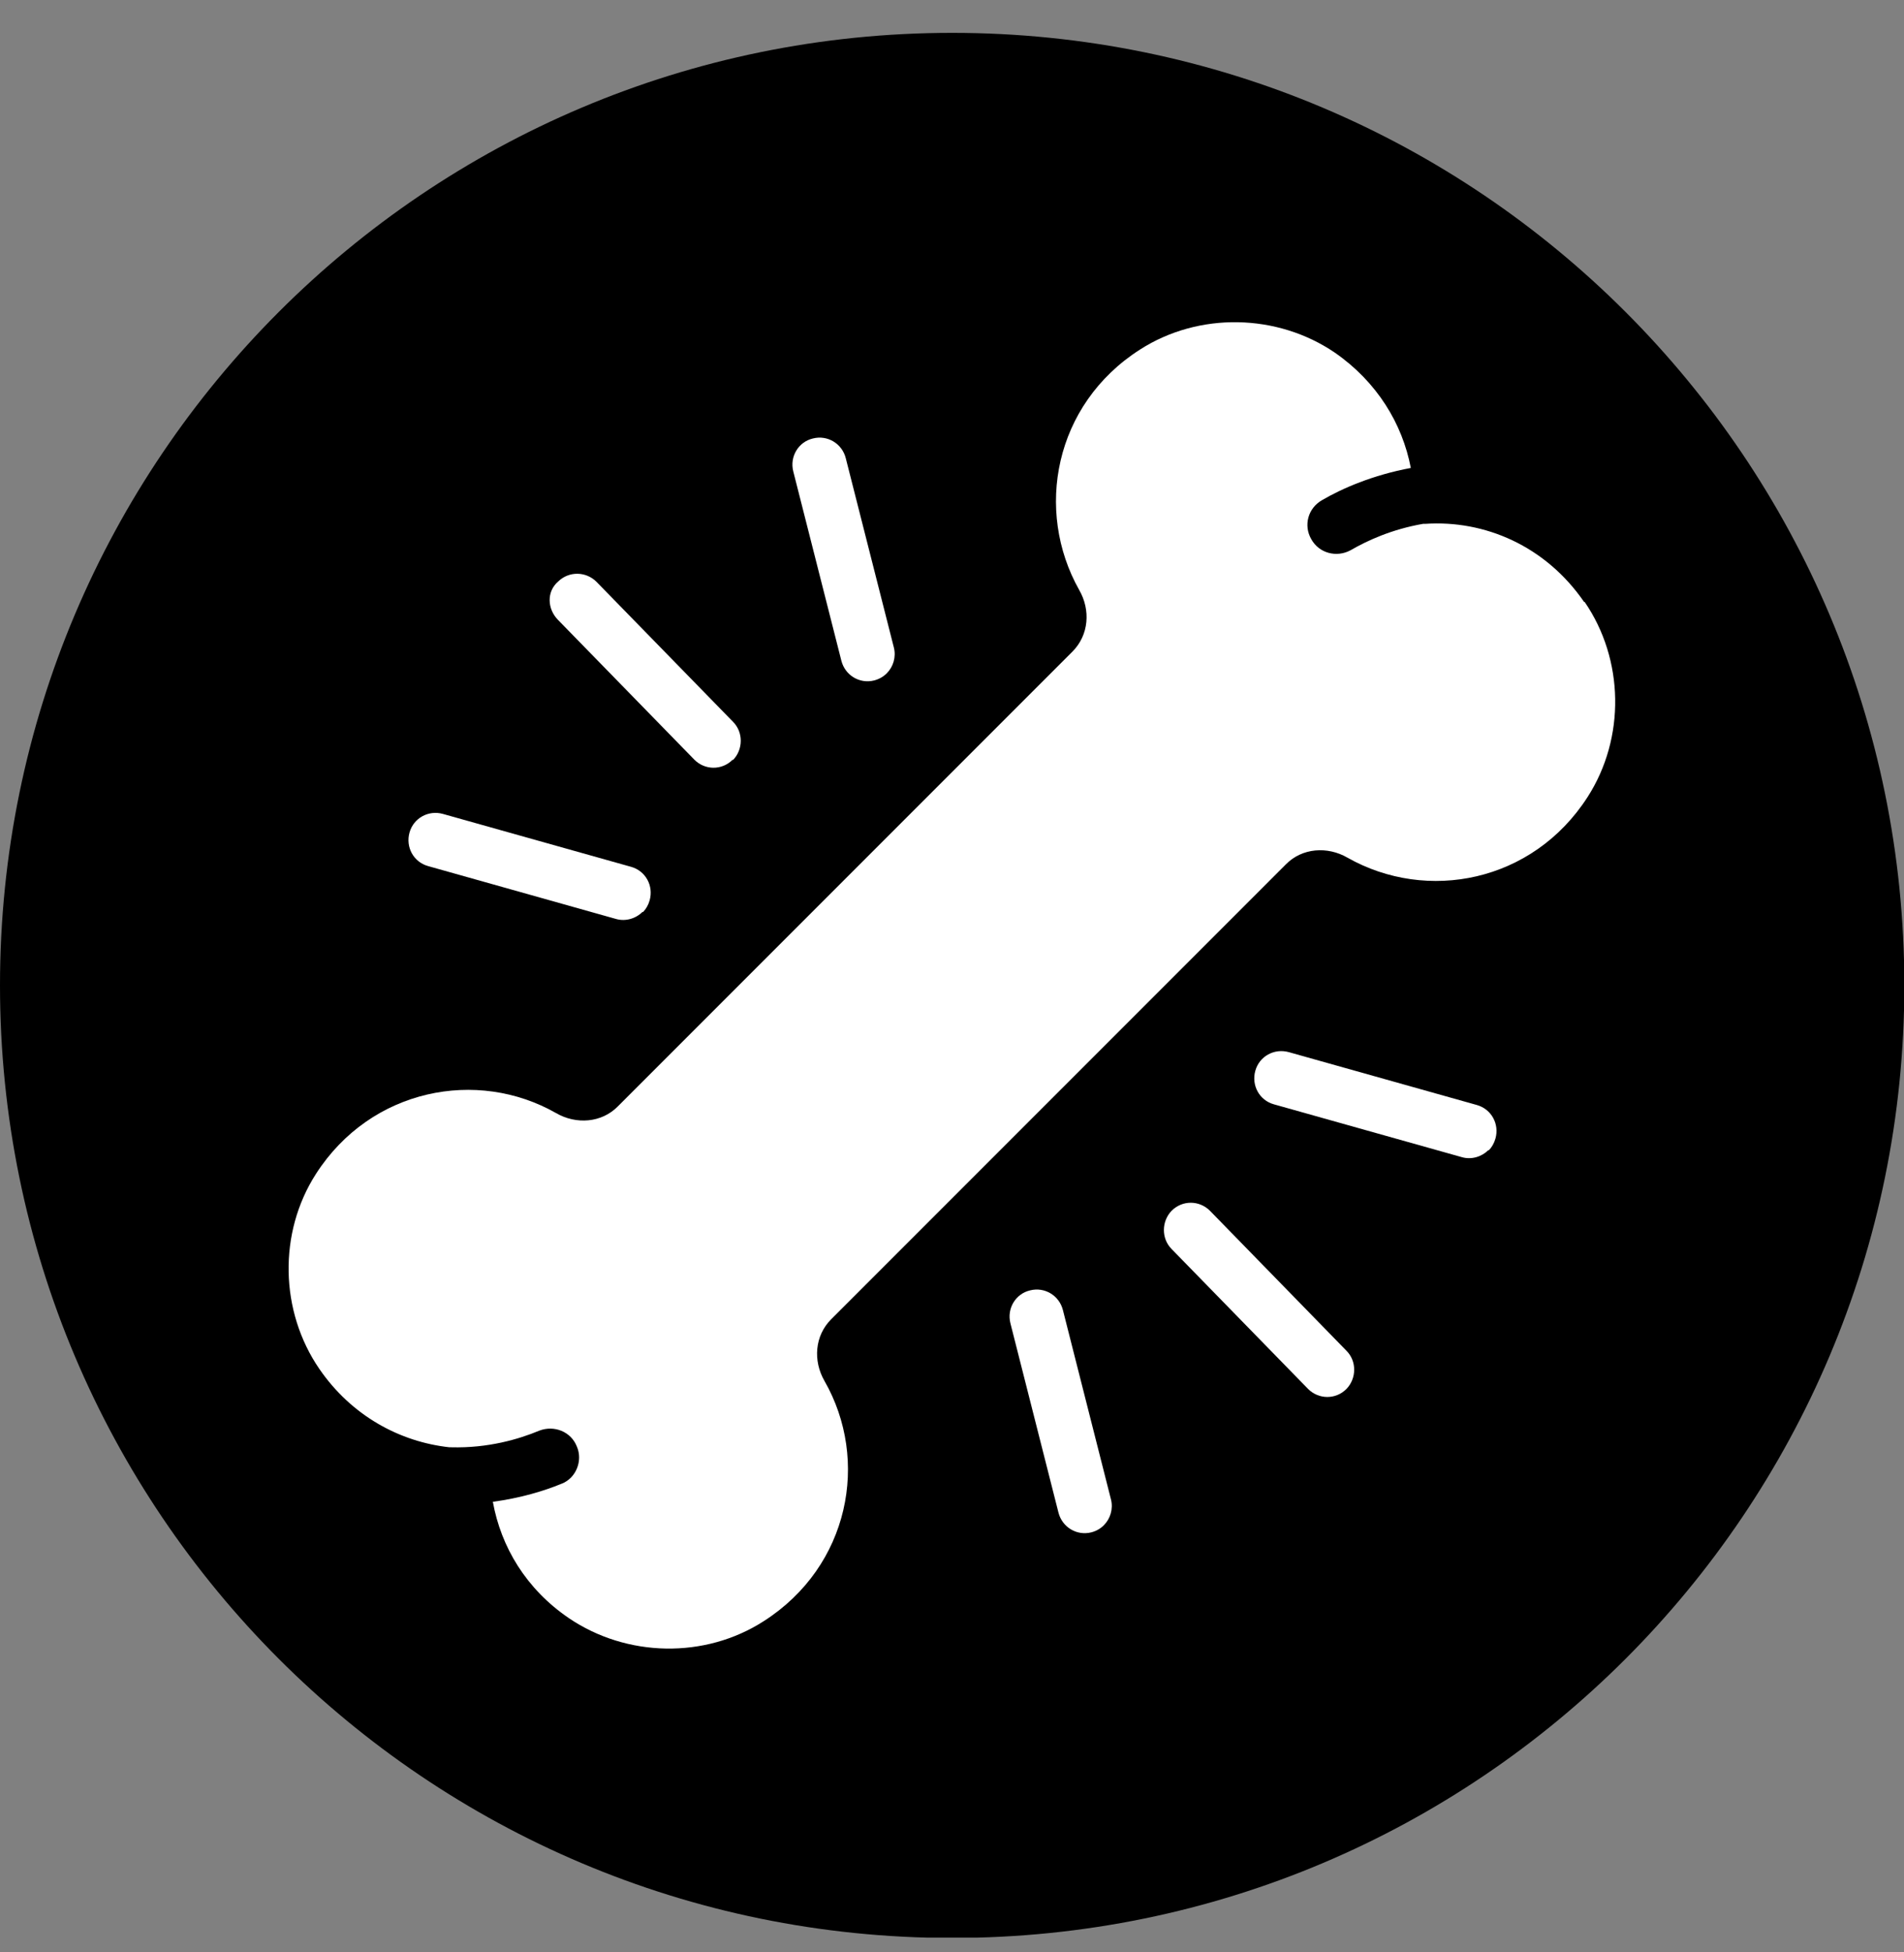
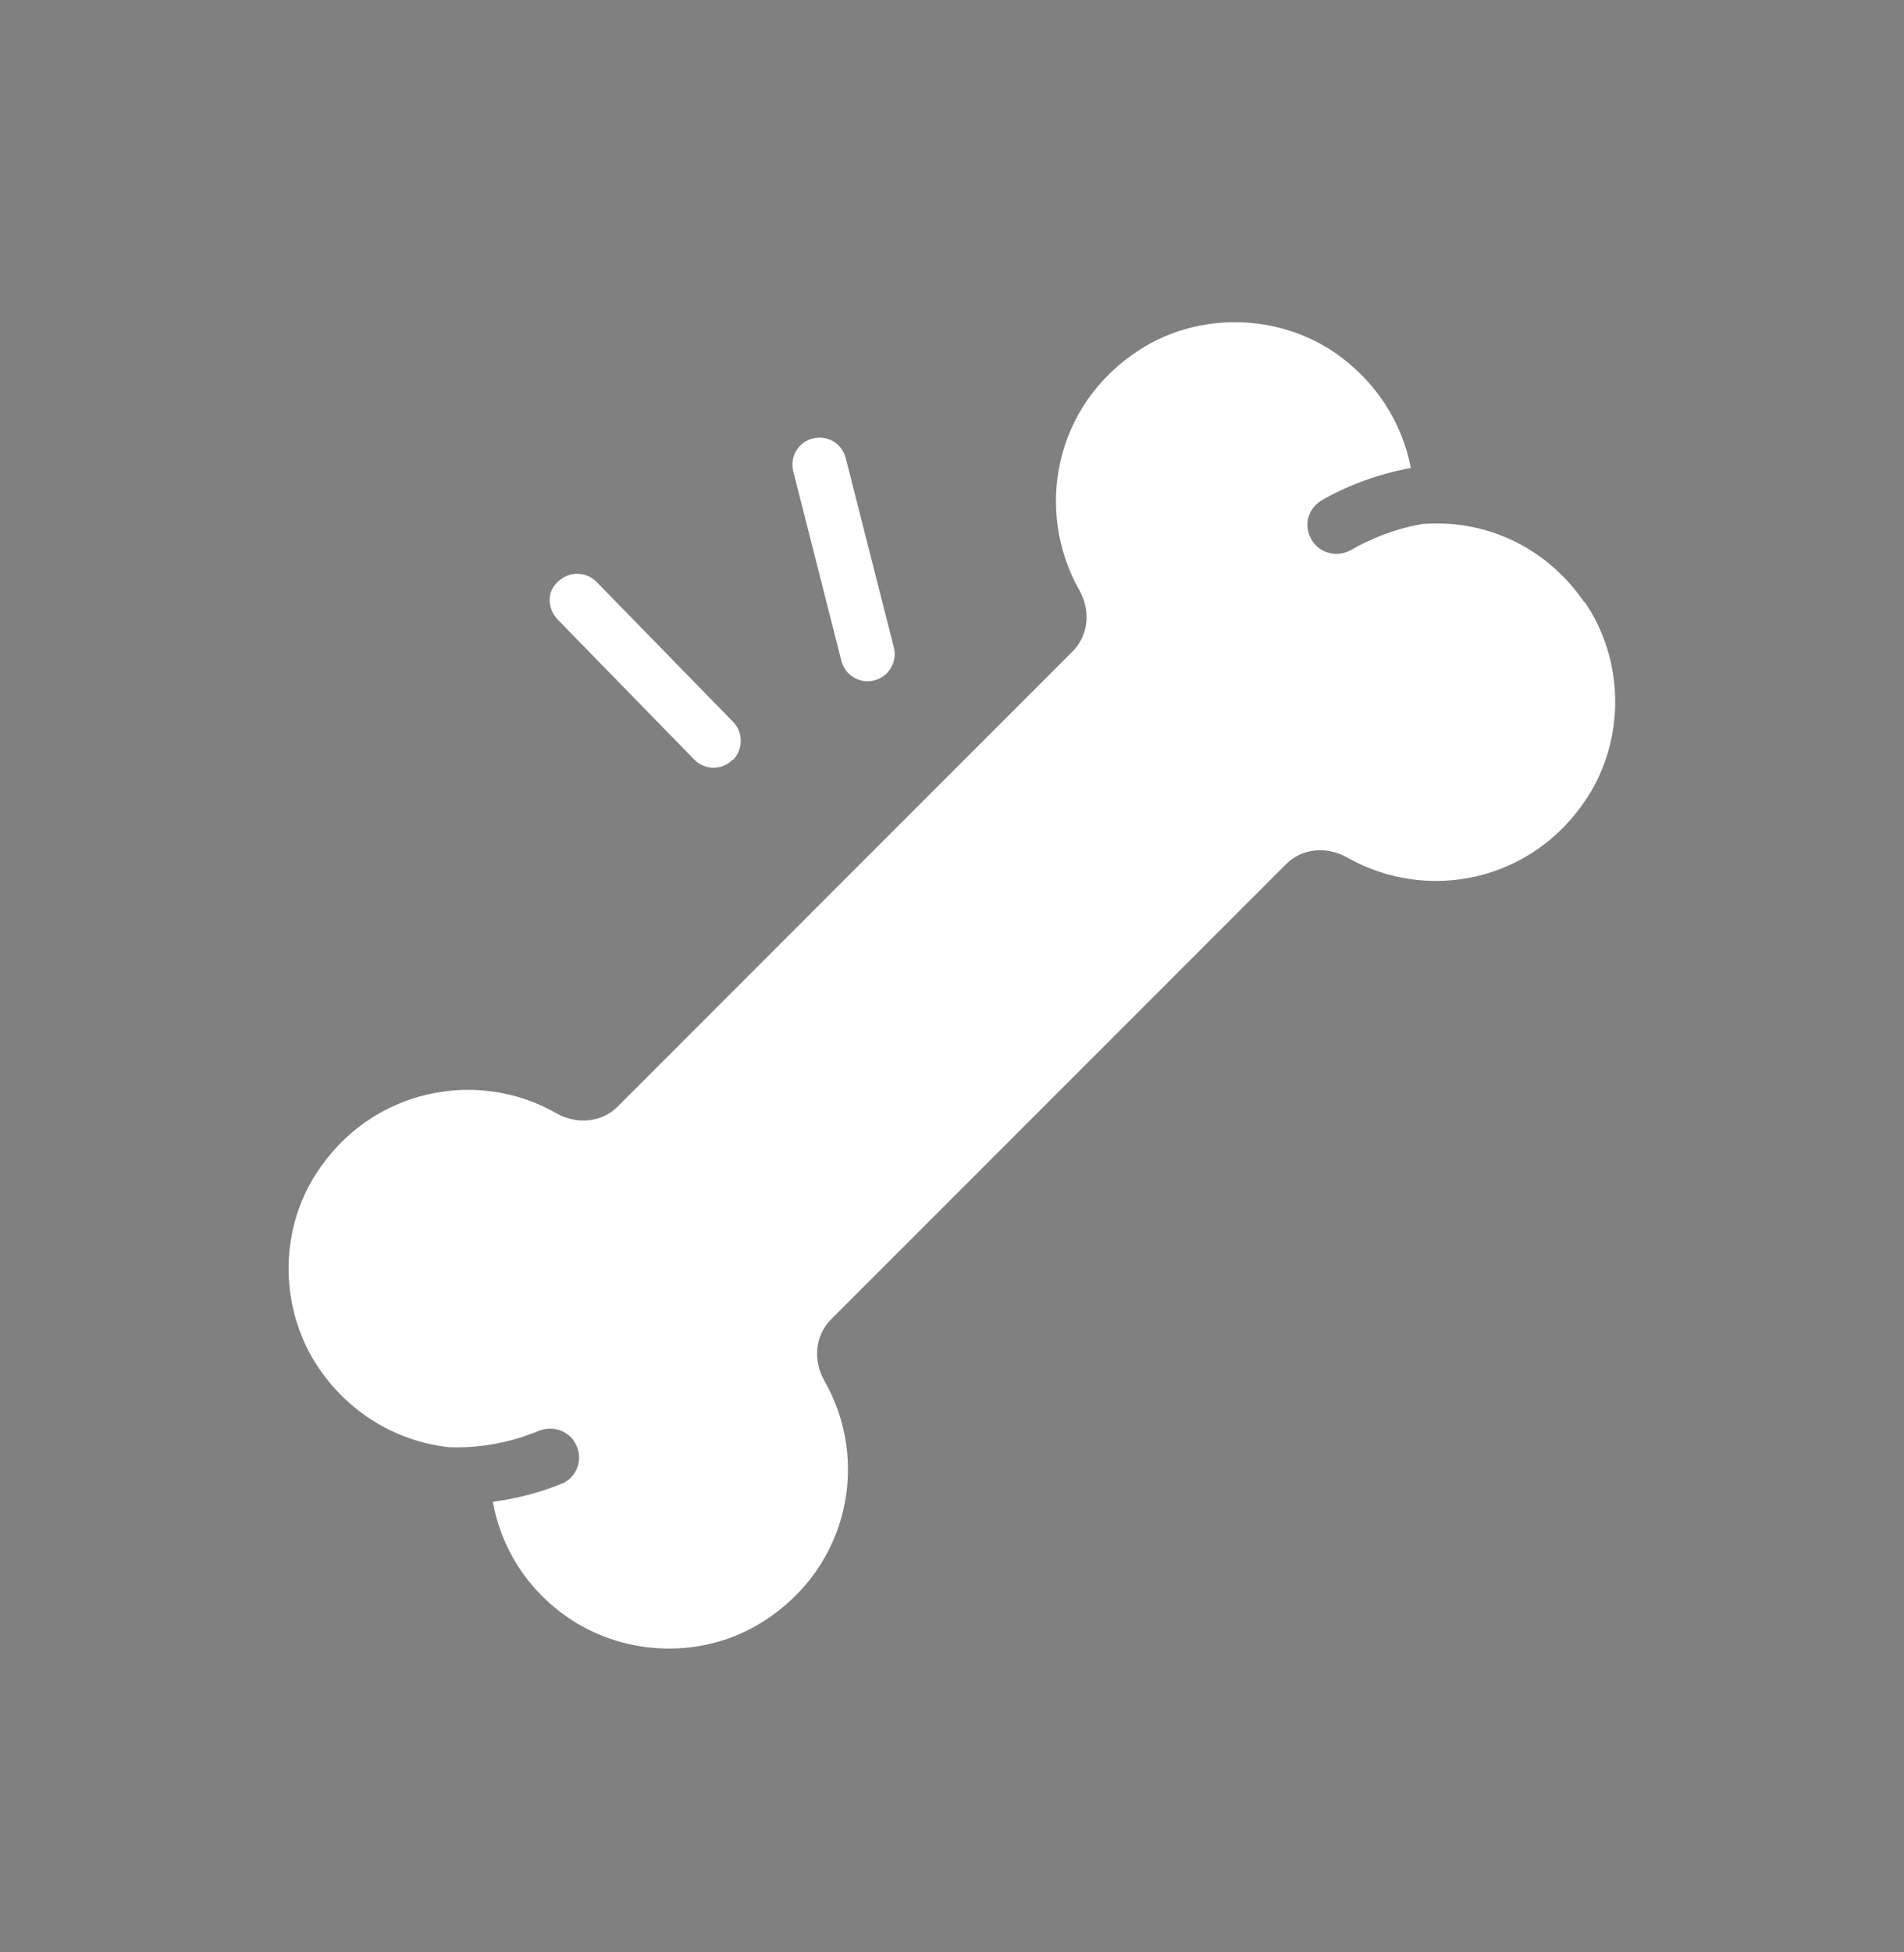
<svg xmlns="http://www.w3.org/2000/svg" fill="none" viewBox="0 0 40 41" height="41" width="40">
  <rect x="0" y="0" width="40" height="41" fill="#808080" stroke="none" />
  <g clip-path="url(#clip0_2250_7511)">
-     <path fill="black" d="M20.004 40.697C31.051 40.697 40.007 31.741 40.007 20.693C40.007 9.646 31.051 0.69 20.004 0.69C8.956 0.69 0 9.646 0 20.693C0 31.741 8.956 40.697 20.004 40.697Z" />
    <path fill="white" d="M33.289 12.638C34.122 13.848 34.15 15.498 33.353 16.737C32.2 18.53 29.98 18.957 28.308 18.011C27.888 17.768 27.354 17.804 27.013 18.153L17.463 27.703C17.114 28.051 17.079 28.578 17.32 28.998C18.274 30.663 17.847 32.89 16.047 34.043C14.809 34.84 13.165 34.805 11.948 33.979C11.051 33.367 10.525 32.485 10.354 31.538C10.93 31.46 11.428 31.311 11.791 31.161C11.87 31.133 11.941 31.083 11.991 31.033C12.154 30.869 12.218 30.606 12.119 30.378C11.998 30.065 11.642 29.923 11.329 30.044C10.902 30.222 10.254 30.414 9.479 30.393C9.464 30.393 9.45 30.393 9.443 30.393C8.397 30.279 7.386 29.731 6.71 28.749C5.878 27.539 5.842 25.888 6.639 24.65C7.792 22.857 10.027 22.43 11.684 23.376C12.104 23.618 12.638 23.582 12.98 23.234L22.53 13.684C22.878 13.335 22.914 12.809 22.672 12.389C21.733 10.723 22.145 8.496 23.946 7.343C25.184 6.546 26.835 6.582 28.045 7.407C28.927 8.019 29.461 8.895 29.639 9.827C28.842 9.976 28.201 10.254 27.774 10.503C27.475 10.674 27.383 11.037 27.547 11.321C27.71 11.62 28.08 11.713 28.372 11.556C28.728 11.35 29.24 11.115 29.895 11.001C29.902 11.001 29.923 11.001 29.938 11.001C31.19 10.916 32.471 11.464 33.282 12.645L33.289 12.638Z" />
-     <path fill="white" d="M28.286 29.169C28.059 29.396 27.703 29.389 27.482 29.169L24.614 26.23C24.394 26.009 24.401 25.646 24.614 25.426C24.842 25.198 25.198 25.205 25.419 25.426L28.286 28.365C28.507 28.585 28.5 28.948 28.286 29.169Z" />
-     <path fill="white" d="M23.191 32.029C23.12 32.101 23.034 32.151 22.928 32.179C22.622 32.257 22.316 32.072 22.237 31.766L21.227 27.788C21.149 27.482 21.334 27.169 21.64 27.098C21.946 27.02 22.252 27.205 22.33 27.511L23.34 31.489C23.39 31.688 23.326 31.894 23.191 32.029Z" />
-     <path fill="white" d="M13.499 19.149C13.357 19.291 13.143 19.355 12.944 19.299L8.994 18.188C8.688 18.103 8.518 17.79 8.603 17.484C8.688 17.178 9.002 17.007 9.307 17.093L13.257 18.203C13.563 18.288 13.734 18.601 13.648 18.907C13.62 19.007 13.57 19.092 13.506 19.156L13.499 19.149Z" />
    <path fill="white" d="M15.392 15.954C15.164 16.182 14.808 16.175 14.588 15.954L11.72 13.015C11.499 12.787 11.478 12.425 11.727 12.211C11.955 11.99 12.311 11.998 12.531 12.218L15.399 15.157C15.62 15.378 15.613 15.741 15.399 15.961L15.392 15.954Z" />
    <path fill="white" d="M18.63 14.139C18.558 14.211 18.473 14.26 18.366 14.289C18.06 14.367 17.754 14.182 17.676 13.876L16.665 9.898C16.587 9.592 16.772 9.279 17.078 9.208C17.384 9.13 17.69 9.315 17.768 9.621L18.779 13.599C18.829 13.798 18.765 14.004 18.63 14.139Z" />
-     <path fill="white" d="M31.268 24.152C31.126 24.294 30.912 24.358 30.713 24.301L26.763 23.191C26.457 23.106 26.287 22.793 26.372 22.487C26.457 22.181 26.77 22.01 27.076 22.095L31.026 23.205C31.332 23.291 31.503 23.604 31.417 23.91C31.389 24.009 31.339 24.095 31.275 24.159L31.268 24.152Z" />
  </g>
  <defs>
    <clipPath id="clip0_2250_7511">
      <rect transform="translate(0 0.69)" fill="white" height="40" width="40" />
    </clipPath>
  </defs>
</svg>